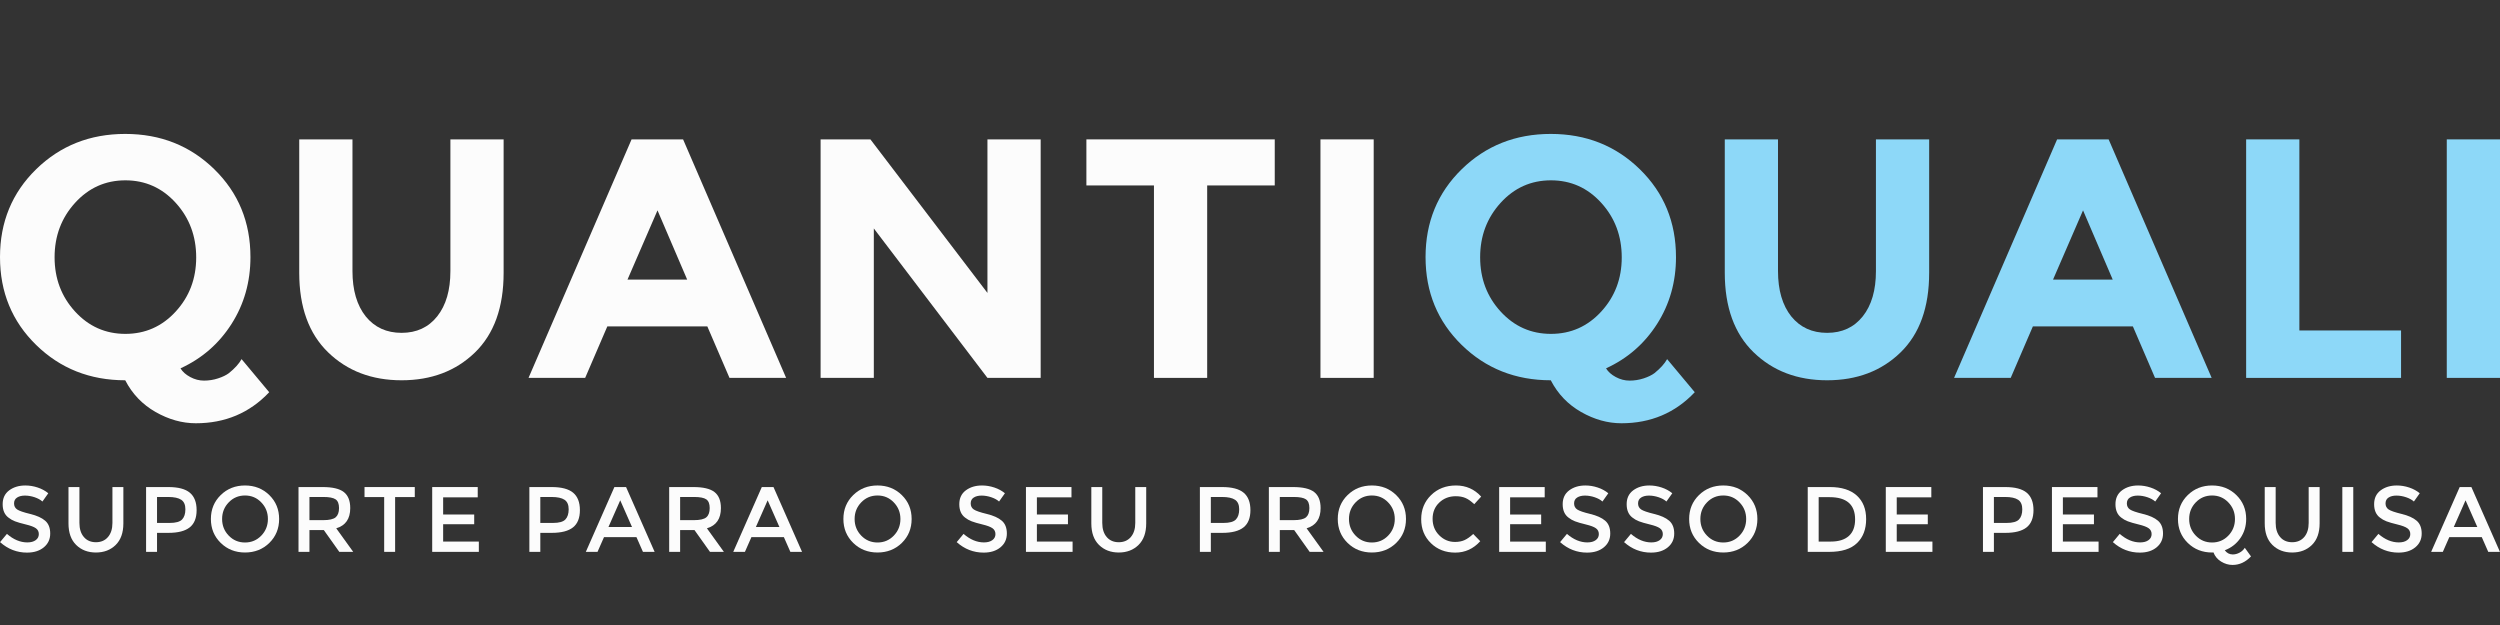
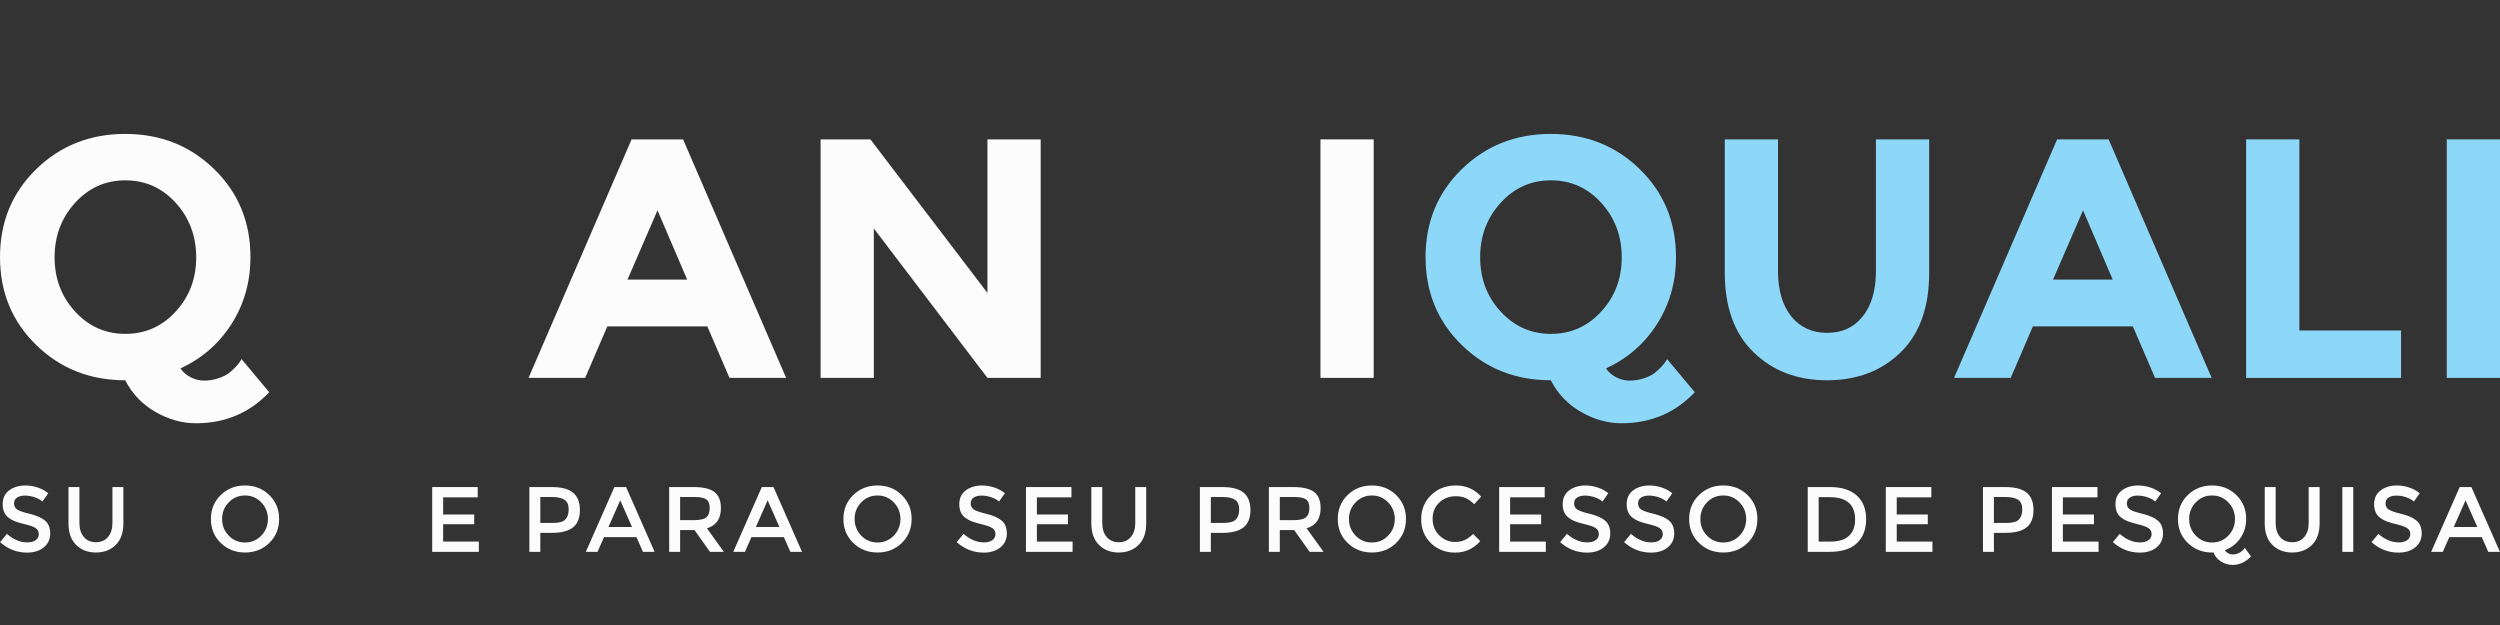
<svg xmlns="http://www.w3.org/2000/svg" width="100%" height="100%" viewBox="0 0 280 70" version="1.1" xml:space="preserve" style="fill-rule:evenodd;clip-rule:evenodd;stroke-linejoin:round;stroke-miterlimit:1.414;">
  <rect x="0" y="0" width="280" height="70" fill="#333333" stroke="none" />
  <rect id="Artboard1" x="0" y="0" width="280" height="70" style="fill:none;" />
  <clipPath id="_clip1">
    <rect x="0" y="0" width="280" height="70" />
  </clipPath>
  <g clip-path="url(#_clip1)">
    <g>
      <g>
        <path d="M28.05,28.796c0,2.776 -0.707,5.273 -2.121,7.49c-1.414,2.216 -3.319,3.872 -5.713,4.968c0.229,0.382 0.592,0.707 1.089,0.974c0.497,0.268 1.012,0.401 1.547,0.401c0.535,0 1.058,-0.082 1.567,-0.248c0.51,-0.166 0.917,-0.363 1.223,-0.592c0.663,-0.535 1.134,-1.058 1.414,-1.567l3.095,3.707c-2.19,2.318 -4.929,3.477 -8.216,3.477c-1.528,0 -3.031,-0.42 -4.509,-1.261c-1.478,-0.841 -2.611,-2.025 -3.401,-3.554c-3.949,0 -7.274,-1.318 -9.974,-3.955c-2.701,-2.637 -4.051,-5.917 -4.051,-9.84c0,-3.924 1.35,-7.204 4.051,-9.841c2.7,-2.637 6.025,-3.955 9.974,-3.955c3.949,0 7.273,1.318 9.974,3.955c2.7,2.637 4.051,5.917 4.051,9.841Zm-6.076,0.038c0,-2.395 -0.765,-4.433 -2.293,-6.115c-1.529,-1.681 -3.408,-2.522 -5.637,-2.522c-2.229,0 -4.108,0.841 -5.637,2.522c-1.528,1.682 -2.293,3.714 -2.293,6.096c0,2.382 0.765,4.407 2.293,6.076c1.529,1.669 3.408,2.503 5.637,2.503c2.229,0 4.108,-0.834 5.637,-2.503c1.528,-1.669 2.293,-3.688 2.293,-6.057Z" style="fill:#fcfcfc;fill-rule:nonzero;" />
-         <path d="M40.966,35.445c0.994,1.223 2.331,1.834 4.013,1.834c1.681,0 3.012,-0.618 3.993,-1.853c0.981,-1.236 1.472,-2.924 1.472,-5.064l0,-14.751l5.961,0l0,14.942c0,3.873 -1.07,6.847 -3.21,8.924c-2.14,2.076 -4.879,3.114 -8.216,3.114c-3.338,0 -6.083,-1.044 -8.235,-3.134c-2.153,-2.089 -3.23,-5.057 -3.23,-8.904l0,-14.942l5.962,0l0,14.751c0,2.14 0.497,3.835 1.49,5.083Z" style="fill:#fcfcfc;fill-rule:nonzero;" />
        <path d="M81.703,42.324l-2.484,-5.771l-11.197,0l-2.484,5.771l-6.343,0l11.541,-26.713l5.77,0l11.541,26.713l-6.344,0Zm-8.063,-18.764l-3.363,7.758l6.688,0l-3.325,-7.758Z" style="fill:#fcfcfc;fill-rule:nonzero;" />
        <path d="M110.594,15.611l5.961,0l0,26.713l-5.961,0l-12.726,-16.738l0,16.738l-5.961,0l0,-26.713l5.579,0l13.108,17.197l0,-17.197Z" style="fill:#fcfcfc;fill-rule:nonzero;" />
-         <path d="M135.204,20.77l0,21.554l-5.961,0l0,-21.554l-7.567,0l0,-5.159l21.095,0l0,5.159l-7.567,0Z" style="fill:#fcfcfc;fill-rule:nonzero;" />
        <rect x="147.891" y="15.611" width="5.962" height="26.712" style="fill:#fcfcfc;fill-rule:nonzero;" />
        <path d="M187.711,28.796c0,2.776 -0.707,5.273 -2.121,7.49c-1.414,2.216 -3.318,3.872 -5.713,4.968c0.229,0.382 0.592,0.707 1.089,0.974c0.497,0.268 1.013,0.401 1.548,0.401c0.535,0 1.057,-0.082 1.567,-0.248c0.509,-0.166 0.917,-0.363 1.223,-0.592c0.662,-0.535 1.133,-1.058 1.414,-1.567l3.095,3.707c-2.191,2.318 -4.93,3.477 -8.216,3.477c-1.529,0 -3.032,-0.42 -4.51,-1.261c-1.477,-0.841 -2.611,-2.025 -3.401,-3.554c-3.948,0 -7.273,-1.318 -9.974,-3.955c-2.7,-2.637 -4.05,-5.917 -4.05,-9.84c0,-3.924 1.35,-7.204 4.05,-9.841c2.701,-2.637 6.026,-3.955 9.974,-3.955c3.949,0 7.274,1.318 9.974,3.955c2.701,2.637 4.051,5.917 4.051,9.841Zm-6.076,0.038c0,-2.395 -0.764,-4.433 -2.293,-6.115c-1.528,-1.681 -3.407,-2.522 -5.637,-2.522c-2.229,0 -4.108,0.841 -5.636,2.522c-1.529,1.682 -2.293,3.714 -2.293,6.096c0,2.382 0.764,4.407 2.293,6.076c1.528,1.669 3.407,2.503 5.636,2.503c2.23,0 4.109,-0.834 5.637,-2.503c1.529,-1.669 2.293,-3.688 2.293,-6.057Z" style="fill:#8dd8f8;fill-rule:nonzero;" />
        <path d="M200.628,35.445c0.993,1.223 2.331,1.834 4.012,1.834c1.682,0 3.013,-0.618 3.994,-1.853c0.981,-1.236 1.471,-2.924 1.471,-5.064l0,-14.751l5.962,0l0,14.942c0,3.873 -1.07,6.847 -3.21,8.924c-2.14,2.076 -4.879,3.114 -8.217,3.114c-3.337,0 -6.082,-1.044 -8.235,-3.134c-2.153,-2.089 -3.229,-5.057 -3.229,-8.904l0,-14.942l5.961,0l0,14.751c0,2.14 0.497,3.835 1.491,5.083Z" style="fill:#8dd8f8;fill-rule:nonzero;" />
        <path d="M241.365,42.324l-2.484,-5.771l-11.197,0l-2.484,5.771l-6.344,0l11.541,-26.713l5.771,0l11.54,26.713l-6.343,0Zm-8.064,-18.764l-3.362,7.758l6.687,0l-3.325,-7.758Z" style="fill:#8dd8f8;fill-rule:nonzero;" />
        <path d="M251.568,42.324l0,-26.713l5.962,0l0,21.401l11.388,0l0,5.312l-17.35,0Z" style="fill:#8dd8f8;fill-rule:nonzero;" />
        <rect x="274.038" y="15.611" width="5.962" height="26.712" style="fill:#8dd8f8;fill-rule:nonzero;" />
      </g>
      <g>
        <path d="M2.789,55.506c-0.353,0 -0.644,0.072 -0.872,0.218c-0.228,0.145 -0.343,0.365 -0.343,0.659c0,0.294 0.115,0.519 0.343,0.675c0.228,0.156 0.715,0.324 1.459,0.504c0.744,0.18 1.305,0.432 1.682,0.758c0.378,0.325 0.566,0.804 0.566,1.438c0,0.633 -0.239,1.147 -0.716,1.542c-0.478,0.394 -1.105,0.592 -1.88,0.592c-1.135,0 -2.142,-0.391 -3.022,-1.174l0.769,-0.924c0.734,0.637 1.495,0.956 2.284,0.956c0.395,0 0.708,-0.085 0.94,-0.255c0.232,-0.169 0.348,-0.394 0.348,-0.675c0,-0.28 -0.109,-0.498 -0.327,-0.654c-0.218,-0.156 -0.594,-0.298 -1.127,-0.426c-0.533,-0.128 -0.938,-0.246 -1.215,-0.353c-0.277,-0.107 -0.522,-0.247 -0.737,-0.42c-0.429,-0.326 -0.644,-0.824 -0.644,-1.496c0,-0.671 0.244,-1.189 0.732,-1.552c0.488,-0.364 1.092,-0.545 1.812,-0.545c0.464,0 0.924,0.076 1.381,0.228c0.457,0.152 0.852,0.367 1.184,0.644l-0.654,0.924c-0.215,-0.194 -0.505,-0.353 -0.872,-0.478c-0.367,-0.124 -0.731,-0.186 -1.091,-0.186Z" style="fill:#fcfcfc;fill-rule:nonzero;" />
        <path d="M9.394,60.147c0.332,0.388 0.782,0.582 1.35,0.582c0.567,0 1.017,-0.194 1.349,-0.582c0.333,-0.387 0.499,-0.914 0.499,-1.578l0,-4.019l1.225,0l0,4.071c0,1.045 -0.287,1.85 -0.862,2.414c-0.574,0.564 -1.311,0.846 -2.211,0.846c-0.9,0 -1.638,-0.282 -2.212,-0.846c-0.575,-0.564 -0.862,-1.369 -0.862,-2.414l0,-4.071l1.225,0l0,4.019c0,0.664 0.166,1.191 0.499,1.578Z" style="fill:#fcfcfc;fill-rule:nonzero;" />
-         <path d="M18.854,54.55c1.1,0 1.903,0.211 2.409,0.634c0.505,0.422 0.758,1.073 0.758,1.952c0,0.879 -0.258,1.523 -0.774,1.931c-0.516,0.409 -1.307,0.613 -2.373,0.613l-1.287,0l0,2.129l-1.226,0l0,-7.259l2.493,0Zm0.155,4.019c0.679,0 1.141,-0.13 1.387,-0.39c0.245,-0.259 0.368,-0.64 0.368,-1.142c0,-0.502 -0.156,-0.856 -0.467,-1.064c-0.312,-0.208 -0.8,-0.312 -1.464,-0.312l-1.246,0l0,2.908l1.422,0Z" style="fill:#fcfcfc;fill-rule:nonzero;" />
        <path d="M29.258,56.264c-0.491,-0.513 -1.097,-0.769 -1.817,-0.769c-0.72,0 -1.327,0.256 -1.822,0.769c-0.495,0.512 -0.743,1.133 -0.743,1.864c0,0.73 0.248,1.351 0.743,1.863c0.495,0.513 1.102,0.769 1.822,0.769c0.72,0 1.328,-0.256 1.823,-0.769c0.495,-0.512 0.742,-1.133 0.742,-1.863c0,-0.731 -0.249,-1.352 -0.748,-1.864Zm0.904,4.548c-0.734,0.713 -1.641,1.069 -2.721,1.069c-1.08,0 -1.987,-0.358 -2.72,-1.074c-0.734,-0.717 -1.101,-1.61 -1.101,-2.679c0,-1.07 0.367,-1.963 1.101,-2.68c0.733,-0.716 1.64,-1.074 2.72,-1.074c1.08,0 1.987,0.358 2.721,1.074c0.734,0.717 1.101,1.61 1.101,2.68c0,1.069 -0.367,1.964 -1.101,2.684Z" style="fill:#fcfcfc;fill-rule:nonzero;" />
-         <path d="M39.227,56.907c0,1.198 -0.522,1.953 -1.568,2.264l1.901,2.638l-1.558,0l-1.734,-2.441l-1.61,0l0,2.441l-1.225,0l0,-7.259l2.7,0c1.107,0 1.9,0.187 2.378,0.561c0.477,0.374 0.716,0.973 0.716,1.796Zm-3.042,1.35c0.692,0 1.163,-0.107 1.412,-0.322c0.249,-0.214 0.374,-0.559 0.374,-1.033c0,-0.474 -0.128,-0.799 -0.384,-0.976c-0.257,-0.176 -0.714,-0.265 -1.371,-0.265l-1.558,0l0,2.596l1.527,0Z" style="fill:#fcfcfc;fill-rule:nonzero;" />
-         <path d="M44.253,55.672l0,6.137l-1.225,0l0,-6.137l-2.202,0l0,-1.122l5.629,0l0,1.122l-2.202,0Z" style="fill:#fcfcfc;fill-rule:nonzero;" />
        <path d="M53.505,54.55l0,1.153l-3.873,0l0,1.921l3.479,0l0,1.09l-3.479,0l0,1.942l3.998,0l0,1.153l-5.223,0l0,-7.259l5.098,0Z" style="fill:#fcfcfc;fill-rule:nonzero;" />
        <path d="M61.782,54.55c1.1,0 1.903,0.211 2.409,0.634c0.505,0.422 0.758,1.073 0.758,1.952c0,0.879 -0.258,1.523 -0.774,1.931c-0.516,0.409 -1.307,0.613 -2.373,0.613l-1.287,0l0,2.129l-1.226,0l0,-7.259l2.493,0Zm0.155,4.019c0.679,0 1.141,-0.13 1.387,-0.39c0.245,-0.259 0.368,-0.64 0.368,-1.142c0,-0.502 -0.156,-0.856 -0.467,-1.064c-0.312,-0.208 -0.8,-0.312 -1.464,-0.312l-1.246,0l0,2.908l1.422,0Z" style="fill:#fcfcfc;fill-rule:nonzero;" />
        <path d="M67.649,60.158l-0.727,1.651l-1.309,0l3.199,-7.259l1.308,0l3.198,7.259l-1.308,0l-0.727,-1.651l-3.634,0Zm3.136,-1.132l-1.319,-2.991l-1.319,2.991l2.638,0Z" style="fill:#fcfcfc;fill-rule:nonzero;" />
        <path d="M80.743,56.907c0,1.198 -0.523,1.953 -1.568,2.264l1.9,2.638l-1.557,0l-1.735,-2.441l-1.609,0l0,2.441l-1.225,0l0,-7.259l2.699,0c1.108,0 1.901,0.187 2.378,0.561c0.478,0.374 0.717,0.973 0.717,1.796Zm-3.043,1.35c0.693,0 1.163,-0.107 1.413,-0.322c0.249,-0.214 0.373,-0.559 0.373,-1.033c0,-0.474 -0.128,-0.799 -0.384,-0.976c-0.256,-0.176 -0.713,-0.265 -1.37,-0.265l-1.558,0l0,2.596l1.526,0Z" style="fill:#fcfcfc;fill-rule:nonzero;" />
        <path d="M84.159,60.158l-0.727,1.651l-1.308,0l3.198,-7.259l1.309,0l3.198,7.259l-1.308,0l-0.727,-1.651l-3.635,0Zm3.136,-1.132l-1.318,-2.991l-1.319,2.991l2.637,0Z" style="fill:#fcfcfc;fill-rule:nonzero;" />
        <path d="M100.099,56.264c-0.492,-0.513 -1.097,-0.769 -1.817,-0.769c-0.72,0 -1.328,0.256 -1.823,0.769c-0.495,0.512 -0.742,1.133 -0.742,1.864c0,0.73 0.247,1.351 0.742,1.863c0.495,0.513 1.103,0.769 1.823,0.769c0.72,0 1.327,-0.256 1.822,-0.769c0.495,-0.512 0.743,-1.133 0.743,-1.863c0,-0.731 -0.25,-1.352 -0.748,-1.864Zm0.903,4.548c-0.733,0.713 -1.64,1.069 -2.72,1.069c-1.08,0 -1.987,-0.358 -2.721,-1.074c-0.734,-0.717 -1.101,-1.61 -1.101,-2.679c0,-1.07 0.367,-1.963 1.101,-2.68c0.734,-0.716 1.641,-1.074 2.721,-1.074c1.08,0 1.987,0.358 2.72,1.074c0.734,0.717 1.101,1.61 1.101,2.68c0,1.069 -0.367,1.964 -1.101,2.684Z" style="fill:#fcfcfc;fill-rule:nonzero;" />
        <path d="M109.933,55.506c-0.353,0 -0.644,0.072 -0.873,0.218c-0.228,0.145 -0.342,0.365 -0.342,0.659c0,0.294 0.114,0.519 0.342,0.675c0.229,0.156 0.715,0.324 1.459,0.504c0.745,0.18 1.305,0.432 1.683,0.758c0.377,0.325 0.566,0.804 0.566,1.438c0,0.633 -0.239,1.147 -0.717,1.542c-0.478,0.394 -1.104,0.592 -1.879,0.592c-1.136,0 -2.143,-0.391 -3.022,-1.174l0.768,-0.924c0.734,0.637 1.496,0.956 2.285,0.956c0.394,0 0.708,-0.085 0.94,-0.255c0.231,-0.169 0.347,-0.394 0.347,-0.675c0,-0.28 -0.109,-0.498 -0.327,-0.654c-0.218,-0.156 -0.593,-0.298 -1.126,-0.426c-0.533,-0.128 -0.938,-0.246 -1.215,-0.353c-0.277,-0.107 -0.523,-0.247 -0.738,-0.42c-0.429,-0.326 -0.643,-0.824 -0.643,-1.496c0,-0.671 0.244,-1.189 0.732,-1.552c0.488,-0.364 1.092,-0.545 1.812,-0.545c0.464,0 0.924,0.076 1.381,0.228c0.457,0.152 0.851,0.367 1.184,0.644l-0.655,0.924c-0.214,-0.194 -0.505,-0.353 -0.872,-0.478c-0.367,-0.124 -0.73,-0.186 -1.09,-0.186Z" style="fill:#fcfcfc;fill-rule:nonzero;" />
        <path d="M120.005,54.55l0,1.153l-3.873,0l0,1.921l3.479,0l0,1.09l-3.479,0l0,1.942l3.998,0l0,1.153l-5.223,0l0,-7.259l5.098,0Z" style="fill:#fcfcfc;fill-rule:nonzero;" />
        <path d="M123.951,60.147c0.333,0.388 0.783,0.582 1.35,0.582c0.568,0 1.018,-0.194 1.35,-0.582c0.332,-0.387 0.499,-0.914 0.499,-1.578l0,-4.019l1.225,0l0,4.071c0,1.045 -0.287,1.85 -0.862,2.414c-0.575,0.564 -1.312,0.846 -2.212,0.846c-0.9,0 -1.637,-0.282 -2.212,-0.846c-0.574,-0.564 -0.861,-1.369 -0.861,-2.414l0,-4.071l1.225,0l0,4.019c0,0.664 0.166,1.191 0.498,1.578Z" style="fill:#fcfcfc;fill-rule:nonzero;" />
        <path d="M136.88,54.55c1.1,0 1.903,0.211 2.409,0.634c0.505,0.422 0.758,1.073 0.758,1.952c0,0.879 -0.258,1.523 -0.774,1.931c-0.516,0.409 -1.307,0.613 -2.373,0.613l-1.287,0l0,2.129l-1.226,0l0,-7.259l2.493,0Zm0.155,4.019c0.679,0 1.141,-0.13 1.387,-0.39c0.245,-0.259 0.368,-0.64 0.368,-1.142c0,-0.502 -0.156,-0.856 -0.467,-1.064c-0.312,-0.208 -0.8,-0.312 -1.464,-0.312l-1.246,0l0,2.908l1.422,0Z" style="fill:#fcfcfc;fill-rule:nonzero;" />
        <path d="M147.908,56.907c0,1.198 -0.523,1.953 -1.568,2.264l1.9,2.638l-1.558,0l-1.734,-2.441l-1.61,0l0,2.441l-1.225,0l0,-7.259l2.7,0c1.108,0 1.9,0.187 2.378,0.561c0.478,0.374 0.717,0.973 0.717,1.796Zm-3.043,1.35c0.692,0 1.163,-0.107 1.412,-0.322c0.249,-0.214 0.374,-0.559 0.374,-1.033c0,-0.474 -0.128,-0.799 -0.384,-0.976c-0.256,-0.176 -0.713,-0.265 -1.371,-0.265l-1.558,0l0,2.596l1.527,0Z" style="fill:#fcfcfc;fill-rule:nonzero;" />
        <path d="M155.467,56.264c-0.491,-0.513 -1.097,-0.769 -1.817,-0.769c-0.72,0 -1.328,0.256 -1.822,0.769c-0.495,0.512 -0.743,1.133 -0.743,1.864c0,0.73 0.248,1.351 0.743,1.863c0.494,0.513 1.102,0.769 1.822,0.769c0.72,0 1.327,-0.256 1.822,-0.769c0.495,-0.512 0.743,-1.133 0.743,-1.863c0,-0.731 -0.249,-1.352 -0.748,-1.864Zm0.904,4.548c-0.734,0.713 -1.641,1.069 -2.721,1.069c-1.08,0 -1.987,-0.358 -2.721,-1.074c-0.734,-0.717 -1.1,-1.61 -1.1,-2.679c0,-1.07 0.366,-1.963 1.1,-2.68c0.734,-0.716 1.641,-1.074 2.721,-1.074c1.08,0 1.987,0.358 2.721,1.074c0.733,0.717 1.1,1.61 1.1,2.68c0,1.069 -0.367,1.964 -1.1,2.684Z" style="fill:#fcfcfc;fill-rule:nonzero;" />
        <path d="M162.954,60.698c0.422,0 0.786,-0.071 1.09,-0.213c0.305,-0.142 0.623,-0.369 0.956,-0.68l0.789,0.81c-0.768,0.851 -1.701,1.277 -2.799,1.277c-1.097,0 -2.007,-0.353 -2.731,-1.059c-0.723,-0.707 -1.085,-1.6 -1.085,-2.68c0,-1.079 0.369,-1.979 1.106,-2.699c0.737,-0.72 1.669,-1.08 2.794,-1.08c1.124,0 2.064,0.415 2.819,1.246l-0.779,0.851c-0.346,-0.332 -0.673,-0.564 -0.981,-0.695c-0.308,-0.132 -0.67,-0.198 -1.085,-0.198c-0.734,0 -1.35,0.237 -1.849,0.712c-0.498,0.474 -0.747,1.079 -0.747,1.817c0,0.737 0.247,1.353 0.742,1.848c0.495,0.495 1.082,0.743 1.76,0.743Z" style="fill:#fcfcfc;fill-rule:nonzero;" />
        <path d="M173.006,54.55l0,1.153l-3.873,0l0,1.921l3.478,0l0,1.09l-3.478,0l0,1.942l3.998,0l0,1.153l-5.224,0l0,-7.259l5.099,0Z" style="fill:#fcfcfc;fill-rule:nonzero;" />
        <path d="M177.513,55.506c-0.353,0 -0.644,0.072 -0.873,0.218c-0.228,0.145 -0.342,0.365 -0.342,0.659c0,0.294 0.114,0.519 0.342,0.675c0.229,0.156 0.715,0.324 1.459,0.504c0.745,0.18 1.305,0.432 1.683,0.758c0.377,0.325 0.566,0.804 0.566,1.438c0,0.633 -0.239,1.147 -0.717,1.542c-0.478,0.394 -1.104,0.592 -1.88,0.592c-1.135,0 -2.142,-0.391 -3.021,-1.174l0.768,-0.924c0.734,0.637 1.495,0.956 2.285,0.956c0.394,0 0.708,-0.085 0.939,-0.255c0.232,-0.169 0.348,-0.394 0.348,-0.675c0,-0.28 -0.109,-0.498 -0.327,-0.654c-0.218,-0.156 -0.593,-0.298 -1.126,-0.426c-0.534,-0.128 -0.939,-0.246 -1.215,-0.353c-0.277,-0.107 -0.523,-0.247 -0.738,-0.42c-0.429,-0.326 -0.644,-0.824 -0.644,-1.496c0,-0.671 0.245,-1.189 0.733,-1.552c0.488,-0.364 1.092,-0.545 1.812,-0.545c0.463,0 0.924,0.076 1.381,0.228c0.457,0.152 0.851,0.367 1.183,0.644l-0.654,0.924c-0.214,-0.194 -0.505,-0.353 -0.872,-0.478c-0.367,-0.124 -0.73,-0.186 -1.09,-0.186Z" style="fill:#fcfcfc;fill-rule:nonzero;" />
        <path d="M184.678,55.506c-0.353,0 -0.644,0.072 -0.873,0.218c-0.228,0.145 -0.342,0.365 -0.342,0.659c0,0.294 0.114,0.519 0.342,0.675c0.229,0.156 0.715,0.324 1.459,0.504c0.745,0.18 1.305,0.432 1.683,0.758c0.377,0.325 0.566,0.804 0.566,1.438c0,0.633 -0.239,1.147 -0.717,1.542c-0.478,0.394 -1.104,0.592 -1.879,0.592c-1.136,0 -2.143,-0.391 -3.022,-1.174l0.768,-0.924c0.734,0.637 1.496,0.956 2.285,0.956c0.394,0 0.708,-0.085 0.939,-0.255c0.232,-0.169 0.348,-0.394 0.348,-0.675c0,-0.28 -0.109,-0.498 -0.327,-0.654c-0.218,-0.156 -0.593,-0.298 -1.126,-0.426c-0.533,-0.128 -0.938,-0.246 -1.215,-0.353c-0.277,-0.107 -0.523,-0.247 -0.738,-0.42c-0.429,-0.326 -0.643,-0.824 -0.643,-1.496c0,-0.671 0.244,-1.189 0.732,-1.552c0.488,-0.364 1.092,-0.545 1.812,-0.545c0.463,0 0.924,0.076 1.381,0.228c0.457,0.152 0.851,0.367 1.184,0.644l-0.655,0.924c-0.214,-0.194 -0.505,-0.353 -0.872,-0.478c-0.367,-0.124 -0.73,-0.186 -1.09,-0.186Z" style="fill:#fcfcfc;fill-rule:nonzero;" />
        <path d="M194.823,56.264c-0.492,-0.513 -1.097,-0.769 -1.817,-0.769c-0.72,0 -1.328,0.256 -1.823,0.769c-0.495,0.512 -0.742,1.133 -0.742,1.864c0,0.73 0.247,1.351 0.742,1.863c0.495,0.513 1.103,0.769 1.823,0.769c0.72,0 1.327,-0.256 1.822,-0.769c0.495,-0.512 0.743,-1.133 0.743,-1.863c0,-0.731 -0.25,-1.352 -0.748,-1.864Zm0.903,4.548c-0.733,0.713 -1.64,1.069 -2.72,1.069c-1.08,0 -1.987,-0.358 -2.721,-1.074c-0.734,-0.717 -1.101,-1.61 -1.101,-2.679c0,-1.07 0.367,-1.963 1.101,-2.68c0.734,-0.716 1.641,-1.074 2.721,-1.074c1.08,0 1.987,0.358 2.72,1.074c0.734,0.717 1.101,1.61 1.101,2.68c0,1.069 -0.367,1.964 -1.101,2.684Z" style="fill:#fcfcfc;fill-rule:nonzero;" />
        <path d="M204.958,54.55c1.301,0 2.302,0.317 3.001,0.95c0.699,0.634 1.049,1.515 1.049,2.643c0,1.129 -0.339,2.022 -1.018,2.679c-0.678,0.658 -1.717,0.987 -3.115,0.987l-2.409,0l0,-7.259l2.492,0Zm2.814,3.624c0,-1.661 -0.952,-2.492 -2.856,-2.492l-1.225,0l0,4.974l1.36,0c0.88,0 1.553,-0.209 2.02,-0.628c0.467,-0.419 0.701,-1.037 0.701,-1.854Z" style="fill:#fcfcfc;fill-rule:nonzero;" />
        <path d="M216.308,54.55l0,1.153l-3.874,0l0,1.921l3.479,0l0,1.09l-3.479,0l0,1.942l3.998,0l0,1.153l-5.223,0l0,-7.259l5.099,0Z" style="fill:#fcfcfc;fill-rule:nonzero;" />
        <path d="M224.584,54.55c1.101,0 1.904,0.211 2.409,0.634c0.505,0.422 0.758,1.073 0.758,1.952c0,0.879 -0.258,1.523 -0.774,1.931c-0.515,0.409 -1.306,0.613 -2.372,0.613l-1.288,0l0,2.129l-1.225,0l0,-7.259l2.492,0Zm0.156,4.019c0.678,0 1.14,-0.13 1.386,-0.39c0.246,-0.259 0.369,-0.64 0.369,-1.142c0,-0.502 -0.156,-0.856 -0.468,-1.064c-0.311,-0.208 -0.799,-0.312 -1.464,-0.312l-1.246,0l0,2.908l1.423,0Z" style="fill:#fcfcfc;fill-rule:nonzero;" />
        <path d="M234.916,54.55l0,1.153l-3.873,0l0,1.921l3.479,0l0,1.09l-3.479,0l0,1.942l3.998,0l0,1.153l-5.223,0l0,-7.259l5.098,0Z" style="fill:#fcfcfc;fill-rule:nonzero;" />
        <path d="M239.423,55.506c-0.353,0 -0.644,0.072 -0.872,0.218c-0.229,0.145 -0.343,0.365 -0.343,0.659c0,0.294 0.114,0.519 0.343,0.675c0.228,0.156 0.714,0.324 1.459,0.504c0.744,0.18 1.304,0.432 1.682,0.758c0.377,0.325 0.566,0.804 0.566,1.438c0,0.633 -0.239,1.147 -0.717,1.542c-0.477,0.394 -1.104,0.592 -1.879,0.592c-1.136,0 -2.143,-0.391 -3.022,-1.174l0.768,-0.924c0.734,0.637 1.496,0.956 2.285,0.956c0.394,0 0.708,-0.085 0.94,-0.255c0.232,-0.169 0.347,-0.394 0.347,-0.675c0,-0.28 -0.109,-0.498 -0.327,-0.654c-0.218,-0.156 -0.593,-0.298 -1.126,-0.426c-0.533,-0.128 -0.938,-0.246 -1.215,-0.353c-0.277,-0.107 -0.523,-0.247 -0.738,-0.42c-0.429,-0.326 -0.643,-0.824 -0.643,-1.496c0,-0.671 0.244,-1.189 0.732,-1.552c0.488,-0.364 1.092,-0.545 1.812,-0.545c0.464,0 0.924,0.076 1.381,0.228c0.457,0.152 0.851,0.367 1.184,0.644l-0.655,0.924c-0.214,-0.194 -0.505,-0.353 -0.872,-0.478c-0.367,-0.124 -0.73,-0.186 -1.09,-0.186Z" style="fill:#fcfcfc;fill-rule:nonzero;" />
        <path d="M247.907,61.871l-0.156,0.01c-1.08,0 -1.987,-0.358 -2.721,-1.074c-0.734,-0.717 -1.1,-1.61 -1.1,-2.679c0,-1.07 0.366,-1.963 1.1,-2.68c0.734,-0.716 1.641,-1.074 2.721,-1.074c1.08,0 1.987,0.358 2.721,1.074c0.733,0.717 1.1,1.608 1.1,2.674c0,0.81 -0.218,1.529 -0.654,2.155c-0.436,0.627 -1.018,1.078 -1.744,1.355c0.235,0.312 0.533,0.467 0.893,0.467c0.263,0 0.521,-0.069 0.773,-0.207c0.253,-0.139 0.445,-0.319 0.577,-0.54l0.695,0.966c-0.602,0.636 -1.291,0.955 -2.066,0.955c-0.443,0 -0.869,-0.125 -1.277,-0.374c-0.409,-0.249 -0.696,-0.592 -0.862,-1.028Zm1.661,-5.607c-0.491,-0.513 -1.097,-0.769 -1.817,-0.769c-0.72,0 -1.328,0.256 -1.823,0.769c-0.494,0.512 -0.742,1.133 -0.742,1.864c0,0.73 0.248,1.351 0.742,1.863c0.495,0.513 1.103,0.769 1.823,0.769c0.72,0 1.327,-0.256 1.822,-0.769c0.495,-0.512 0.743,-1.133 0.743,-1.863c0,-0.731 -0.249,-1.352 -0.748,-1.864Z" style="fill:#fcfcfc;fill-rule:nonzero;" />
        <path d="M255.373,60.147c0.332,0.388 0.782,0.582 1.35,0.582c0.567,0 1.017,-0.194 1.35,-0.582c0.332,-0.387 0.498,-0.914 0.498,-1.578l0,-4.019l1.226,0l0,4.071c0,1.045 -0.288,1.85 -0.862,2.414c-0.575,0.564 -1.312,0.846 -2.212,0.846c-0.9,0 -1.637,-0.282 -2.212,-0.846c-0.575,-0.564 -0.862,-1.369 -0.862,-2.414l0,-4.071l1.225,0l0,4.019c0,0.664 0.167,1.191 0.499,1.578Z" style="fill:#fcfcfc;fill-rule:nonzero;" />
        <rect x="262.341" y="54.55" width="1.225" height="7.259" style="fill:#fcfcfc;fill-rule:nonzero;" />
        <path d="M268.395,55.506c-0.354,0 -0.644,0.072 -0.873,0.218c-0.228,0.145 -0.342,0.365 -0.342,0.659c0,0.294 0.114,0.519 0.342,0.675c0.229,0.156 0.715,0.324 1.459,0.504c0.744,0.18 1.305,0.432 1.682,0.758c0.378,0.325 0.566,0.804 0.566,1.438c0,0.633 -0.238,1.147 -0.716,1.542c-0.478,0.394 -1.104,0.592 -1.88,0.592c-1.135,0 -2.142,-0.391 -3.021,-1.174l0.768,-0.924c0.734,0.637 1.495,0.956 2.285,0.956c0.394,0 0.707,-0.085 0.939,-0.255c0.232,-0.169 0.348,-0.394 0.348,-0.675c0,-0.28 -0.109,-0.498 -0.327,-0.654c-0.218,-0.156 -0.594,-0.298 -1.127,-0.426c-0.533,-0.128 -0.938,-0.246 -1.215,-0.353c-0.276,-0.107 -0.522,-0.247 -0.737,-0.42c-0.429,-0.326 -0.644,-0.824 -0.644,-1.496c0,-0.671 0.244,-1.189 0.732,-1.552c0.489,-0.364 1.093,-0.545 1.812,-0.545c0.464,0 0.925,0.076 1.382,0.228c0.456,0.152 0.851,0.367 1.183,0.644l-0.654,0.924c-0.214,-0.194 -0.505,-0.353 -0.872,-0.478c-0.367,-0.124 -0.73,-0.186 -1.09,-0.186Z" style="fill:#fcfcfc;fill-rule:nonzero;" />
        <path d="M274.324,60.158l-0.727,1.651l-1.308,0l3.198,-7.259l1.308,0l3.199,7.259l-1.309,0l-0.727,-1.651l-3.634,0Zm3.136,-1.132l-1.319,-2.991l-1.319,2.991l2.638,0Z" style="fill:#fcfcfc;fill-rule:nonzero;" />
      </g>
    </g>
  </g>
</svg>